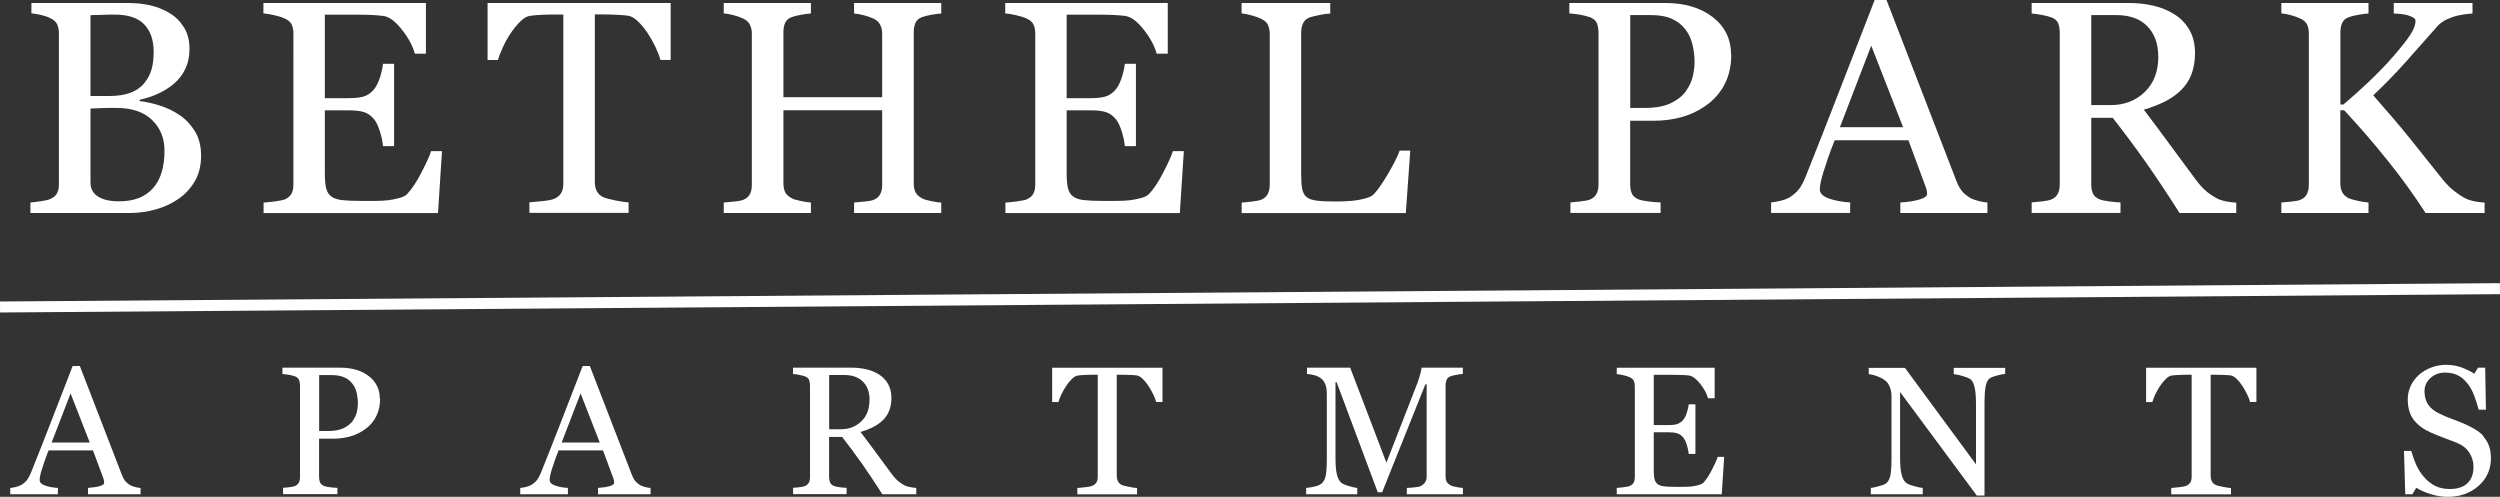
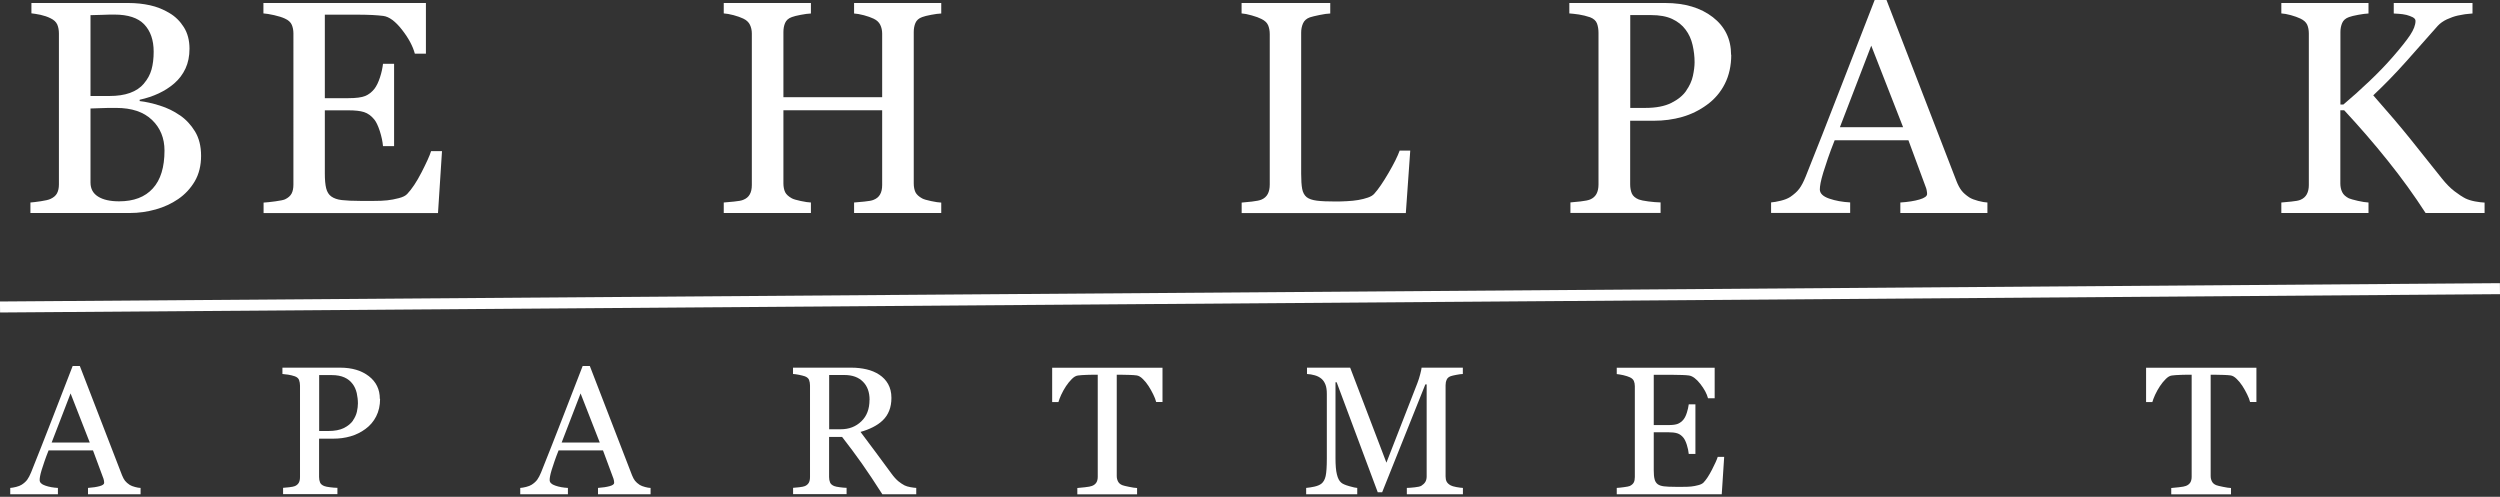
<svg xmlns="http://www.w3.org/2000/svg" id="logos" viewBox="0 0 300 59.62">
  <rect x="0" y="0" width="300" height="59.62" fill="#333333" stroke="none" />
  <defs>
    <style>
      .cls-1 {
        fill: #fff;
      }
    </style>
  </defs>
  <g>
    <path class="cls-1" d="M21.57,13.82c.73.5,1.34,1.15,1.83,1.95.49.81.73,1.78.73,2.93s-.25,2.19-.76,3.06c-.51.86-1.17,1.57-1.99,2.13-.79.54-1.69.96-2.69,1.24s-2.03.43-3.1.43H3.65v-1.26c.28-.02.7-.07,1.24-.15.54-.08.94-.17,1.17-.28.37-.17.63-.39.78-.67.15-.28.23-.64.23-1.07V4.01c0-.4-.07-.76-.2-1.07-.14-.31-.41-.56-.81-.75-.36-.18-.75-.31-1.19-.41-.44-.09-.81-.15-1.1-.18V.36h11.64c.9,0,1.76.09,2.58.27.82.18,1.61.49,2.35.94.7.41,1.27.98,1.72,1.69.45.71.68,1.58.68,2.59,0,.89-.16,1.68-.48,2.37-.32.69-.77,1.29-1.35,1.79-.54.47-1.17.87-1.87,1.2-.7.33-1.47.58-2.28.76v.16c.72.08,1.53.26,2.42.54.89.28,1.69.67,2.39,1.16ZM17.27,10.02c.44-.51.74-1.07.91-1.67.17-.61.26-1.32.26-2.15,0-1.39-.38-2.48-1.13-3.27s-1.95-1.18-3.58-1.18c-.38,0-.85,0-1.43.03-.57.02-1.05.03-1.44.04v9.7h2.25c.97,0,1.8-.12,2.49-.37.69-.25,1.25-.62,1.67-1.12ZM19.74,18.07c0-1.49-.5-2.72-1.5-3.68-1-.96-2.43-1.44-4.29-1.44-.76,0-1.4,0-1.92.03-.52.02-.91.03-1.17.04v8.88c0,.75.3,1.31.91,1.69.6.38,1.44.57,2.52.57,1.76,0,3.11-.51,4.05-1.55.94-1.03,1.4-2.55,1.4-4.55Z" />
    <path class="cls-1" d="M53.04,18.14l-.48,7.43h-20.93v-1.26c.36-.02.83-.07,1.42-.15.59-.08.98-.16,1.15-.24.38-.18.64-.41.79-.69s.22-.65.22-1.08V4.01c0-.39-.07-.74-.2-1.04-.13-.3-.4-.55-.82-.74-.32-.15-.75-.29-1.29-.41s-.97-.19-1.29-.21V.36h19.5v6.08h-1.33c-.24-.9-.75-1.86-1.54-2.87-.79-1.01-1.54-1.57-2.25-1.66-.37-.05-.81-.08-1.31-.11-.51-.02-1.09-.04-1.74-.04h-3.96v10.02h2.84c.91,0,1.58-.09,2-.26.42-.17.79-.46,1.11-.86.26-.34.48-.8.67-1.38s.3-1.12.36-1.62h1.33v9.88h-1.33c-.05-.57-.18-1.17-.38-1.8-.21-.63-.42-1.09-.65-1.38-.37-.46-.78-.76-1.25-.91s-1.09-.21-1.86-.21h-2.84v7.56c0,.76.05,1.35.16,1.79s.31.77.62.99c.31.22.73.37,1.26.43.53.06,1.29.1,2.27.1h1.55c.64,0,1.18-.02,1.62-.07.45-.05.91-.13,1.39-.26.48-.12.82-.29,1.02-.51.54-.57,1.12-1.43,1.71-2.58s.98-2,1.15-2.55h1.28Z" />
-     <path class="cls-1" d="M80.48,7.19h-1.23c-.11-.43-.3-.93-.58-1.52s-.59-1.14-.93-1.66c-.36-.54-.74-1.02-1.17-1.43-.42-.41-.83-.64-1.22-.7-.37-.05-.83-.08-1.39-.11-.56-.02-1.07-.04-1.55-.04h-1.03v20.16c0,.39.08.75.25,1.07.17.33.46.58.87.75.21.08.66.2,1.34.34s1.21.22,1.59.23v1.26h-11.9v-1.26c.33-.02.84-.07,1.52-.14.68-.07,1.15-.16,1.41-.27.39-.15.68-.38.86-.67.18-.29.28-.68.28-1.16V1.74h-1.03c-.37,0-.82,0-1.37.03-.54.02-1.07.06-1.56.12-.39.05-.8.28-1.22.7-.42.42-.81.9-1.16,1.43-.36.53-.67,1.1-.94,1.7-.27.6-.46,1.09-.57,1.48h-1.24V.36h21.97v6.84Z" />
    <path class="cls-1" d="M112.95,25.56h-10.46v-1.26c.28-.02.7-.06,1.23-.11.54-.05.91-.12,1.11-.21.36-.14.62-.36.78-.65.17-.29.25-.67.25-1.13v-8.97h-11.85v8.77c0,.41.07.76.2,1.05.14.28.41.53.81.75.2.11.56.21,1.07.32.52.11.92.17,1.22.18v1.26h-10.46v-1.26c.28-.02.7-.06,1.23-.11.54-.05.91-.12,1.11-.21.36-.14.62-.36.78-.65.17-.29.25-.67.25-1.13V4.01c0-.38-.08-.73-.23-1.04-.15-.31-.42-.56-.8-.74-.32-.15-.71-.29-1.16-.41-.46-.12-.85-.19-1.18-.21V.36h10.46v1.26c-.33.01-.74.07-1.22.16-.48.09-.84.18-1.07.27-.4.14-.67.38-.81.71-.14.33-.2.69-.2,1.08v7.82h11.85v-7.64c0-.38-.08-.73-.23-1.04-.15-.31-.42-.56-.8-.74-.32-.15-.71-.29-1.16-.41-.46-.12-.85-.19-1.18-.21V.36h10.46v1.26c-.33.01-.74.07-1.22.16-.48.09-.84.18-1.07.27-.4.14-.67.38-.81.71-.14.33-.2.69-.2,1.08v18.17c0,.41.07.76.2,1.05.14.28.41.53.81.75.2.11.56.21,1.07.32.52.11.92.17,1.22.18v1.26Z" />
-     <path class="cls-1" d="M142.06,18.14l-.48,7.43h-20.93v-1.26c.36-.02.83-.07,1.42-.15.59-.08.98-.16,1.15-.24.38-.18.64-.41.79-.69s.22-.65.22-1.08V4.01c0-.39-.07-.74-.2-1.04-.13-.3-.4-.55-.82-.74-.32-.15-.75-.29-1.29-.41s-.97-.19-1.29-.21V.36h19.5v6.08h-1.33c-.24-.9-.75-1.86-1.54-2.87-.79-1.01-1.54-1.57-2.25-1.66-.37-.05-.81-.08-1.31-.11-.51-.02-1.09-.04-1.74-.04h-3.96v10.02h2.84c.91,0,1.58-.09,2-.26.42-.17.79-.46,1.11-.86.26-.34.48-.8.67-1.38s.3-1.12.36-1.62h1.33v9.88h-1.33c-.05-.57-.18-1.17-.38-1.8-.21-.63-.42-1.09-.65-1.38-.37-.46-.78-.76-1.25-.91s-1.09-.21-1.86-.21h-2.84v7.56c0,.76.05,1.35.16,1.79s.31.77.62.99c.31.22.73.37,1.26.43.53.06,1.29.1,2.27.1h1.55c.64,0,1.18-.02,1.62-.07.45-.05.91-.13,1.39-.26.48-.12.82-.29,1.02-.51.54-.57,1.12-1.43,1.71-2.58s.98-2,1.15-2.55h1.28Z" />
    <path class="cls-1" d="M169.23,18.07l-.53,7.5h-19.7v-1.26c.28-.02.7-.06,1.23-.12s.91-.14,1.13-.23c.36-.15.61-.38.77-.68.16-.3.24-.67.24-1.14V4.09c0-.4-.07-.76-.2-1.07-.14-.31-.41-.56-.81-.75-.27-.14-.65-.28-1.15-.42-.49-.14-.9-.22-1.22-.24V.36h10.64v1.26c-.33.01-.76.07-1.29.18s-.91.2-1.15.28c-.4.14-.68.39-.83.73-.15.34-.22.71-.22,1.1v16.93c0,.78.04,1.39.12,1.82.08.43.26.77.54,1,.27.21.68.35,1.22.42.54.07,1.29.1,2.26.1.44,0,.89-.01,1.37-.04.47-.02.92-.07,1.35-.14.41-.07.8-.17,1.15-.29s.61-.28.77-.47c.49-.54,1.05-1.37,1.7-2.48.65-1.11,1.09-2,1.34-2.69h1.26Z" />
    <path class="cls-1" d="M207.75,6.57c0,1.31-.26,2.48-.77,3.49-.51,1.01-1.23,1.85-2.14,2.51-.9.66-1.89,1.15-2.97,1.46-1.08.31-2.22.46-3.43.46h-2.82v7.64c0,.41.07.78.2,1.09.14.31.42.55.84.72.21.08.59.16,1.13.23s1.03.11,1.48.12v1.26h-10.82v-1.26c.28-.02.7-.06,1.23-.12s.91-.14,1.13-.23c.36-.15.61-.38.77-.68.16-.3.24-.67.24-1.14V3.94c0-.41-.06-.79-.18-1.12-.12-.33-.4-.58-.83-.75-.45-.15-.9-.26-1.34-.33-.44-.06-.83-.11-1.15-.13V.36h11.51c2.34,0,4.25.57,5.71,1.7,1.46,1.13,2.19,2.64,2.19,4.52ZM202.35,10.87c.4-.57.67-1.16.8-1.77.13-.61.2-1.16.2-1.64,0-.68-.08-1.36-.24-2.06-.16-.7-.44-1.31-.83-1.83-.41-.56-.96-.99-1.63-1.3-.67-.31-1.52-.46-2.52-.46h-2.5v11.14h1.81c1.28,0,2.32-.2,3.12-.6.8-.4,1.4-.89,1.8-1.48Z" />
    <path class="cls-1" d="M238.52,25.56h-10.48v-1.26c.92-.06,1.69-.18,2.3-.36.61-.18.91-.4.91-.66,0-.11-.01-.24-.04-.39-.02-.15-.06-.29-.11-.41l-2.09-5.65h-8.85c-.33.83-.6,1.55-.81,2.17-.21.62-.39,1.18-.56,1.71-.15.51-.26.92-.32,1.24s-.09.58-.09.78c0,.47.37.84,1.12,1.1.75.26,1.59.41,2.52.46v1.26h-9.49v-1.26c.31-.02.69-.09,1.15-.2.46-.11.84-.26,1.14-.45.47-.32.84-.65,1.1-1,.26-.35.51-.83.76-1.45,1.27-3.16,2.66-6.71,4.19-10.66,1.53-3.94,2.89-7.45,4.09-10.53h1.42l8.4,21.74c.18.46.38.83.6,1.12s.54.56.94.83c.27.17.63.3,1.07.42.44.11.81.18,1.1.19v1.26ZM228.37,15.26l-3.82-9.78-3.76,9.78h7.58Z" />
-     <path class="cls-1" d="M268.34,25.56h-6.79c-1.5-2.36-2.86-4.39-4.07-6.11-1.21-1.72-2.53-3.49-3.95-5.31h-2.58v7.99c0,.41.06.78.2,1.09s.41.55.84.72c.21.08.59.16,1.12.23.53.07.98.11,1.35.12v1.26h-10.66v-1.26c.28-.02.7-.06,1.23-.12s.91-.14,1.13-.23c.36-.15.61-.38.77-.68.16-.3.24-.67.24-1.14V3.91c0-.41-.06-.78-.18-1.1-.12-.32-.4-.56-.83-.73-.3-.11-.68-.2-1.15-.29-.47-.09-.88-.14-1.21-.17V.36h11.64c1.07,0,2.07.11,3,.33s1.78.57,2.54,1.06c.73.47,1.32,1.09,1.76,1.86.44.76.66,1.69.66,2.76,0,.97-.15,1.83-.44,2.58s-.73,1.39-1.31,1.94c-.53.51-1.17.95-1.92,1.32-.75.37-1.57.69-2.47.95,1.24,1.65,2.28,3.03,3.1,4.16.82,1.12,1.83,2.49,3.03,4.1.52.71.99,1.23,1.41,1.57.42.34.84.61,1.25.83.31.15.69.27,1.15.36.46.08.85.13,1.15.14v1.26ZM258.99,6.78c0-1.53-.44-2.73-1.31-3.63-.88-.89-2.11-1.34-3.71-1.34h-3.02v10.8h2.33c1.63,0,3-.52,4.09-1.57,1.09-1.05,1.63-2.47,1.63-4.27Z" />
    <path class="cls-1" d="M298.14,25.56h-7.07c-1.36-2.11-2.87-4.2-4.54-6.28-1.66-2.08-3.41-4.09-5.23-6.05h-.46v8.77c0,.39.07.74.22,1.05.15.31.42.56.81.75.19.08.54.18,1.06.3.52.12.94.18,1.29.2v1.26h-10.46v-1.26c.27-.02.67-.06,1.19-.11.52-.05.89-.12,1.1-.21.36-.15.61-.38.77-.68.16-.3.24-.67.24-1.09V4.01c0-.4-.07-.75-.2-1.05-.14-.3-.41-.54-.81-.73-.32-.15-.7-.29-1.14-.41-.44-.12-.82-.19-1.15-.21V.36h10.46v1.26c-.33.01-.75.07-1.24.16-.5.09-.86.18-1.1.27-.4.14-.68.38-.82.71s-.21.69-.21,1.08v8.7h.36c1.07-.9,2.11-1.84,3.14-2.82,1.03-.98,1.97-1.95,2.81-2.92.94-1.08,1.62-1.94,2.05-2.58.43-.65.65-1.22.65-1.71,0-.18-.11-.32-.33-.44-.22-.11-.47-.2-.75-.28-.33-.07-.63-.12-.89-.13-.26-.02-.47-.03-.64-.04V.36h9.45v1.26s-.11,0-.23.02-.25.02-.41.04c-.17.01-.33.04-.5.07-.17.04-.38.08-.64.12-.41.09-.84.25-1.29.45-.44.21-.81.47-1.09.77-1.22,1.39-2.49,2.82-3.81,4.3-1.32,1.48-2.64,2.83-3.94,4.05,1.8,2.04,3.29,3.79,4.47,5.26,1.18,1.47,2.43,3.04,3.76,4.71.51.64,1.01,1.15,1.52,1.54.51.39.94.67,1.31.86.31.15.69.27,1.15.36.46.08.84.13,1.15.14v1.26Z" />
  </g>
  <g>
    <path class="cls-1" d="M16.87,59.31h-6.31v-.76c.56-.04,1.02-.11,1.39-.21s.55-.24.55-.4c0-.06,0-.14-.02-.24-.01-.09-.04-.17-.06-.25l-1.26-3.4h-5.33c-.2.5-.36.93-.49,1.31-.13.37-.24.71-.34,1.03-.09.31-.16.56-.19.75-.04.19-.05.35-.05.47,0,.29.22.51.67.66.45.16.96.25,1.52.28v.76H1.23v-.76c.19-.01.42-.05.7-.12s.51-.16.68-.27c.29-.19.51-.39.66-.6s.31-.5.46-.87c.76-1.9,1.61-4.04,2.53-6.42.92-2.38,1.74-4.49,2.46-6.35h.86l5.06,13.1c.11.28.23.5.36.67.14.17.32.34.57.5.16.1.38.18.64.25.26.07.48.11.66.11v.76ZM10.77,53.1l-2.3-5.89-2.27,5.89h4.57Z" />
    <path class="cls-1" d="M45.61,47.87c0,.79-.16,1.49-.47,2.1-.31.61-.74,1.11-1.29,1.51-.54.4-1.14.69-1.79.88s-1.34.28-2.07.28h-1.7v4.6c0,.25.04.47.12.66.08.19.25.33.51.43.13.05.35.1.68.14.32.04.62.07.89.07v.76h-6.52v-.76c.17-.01.42-.04.74-.07.32-.04.55-.08.68-.14.21-.09.37-.23.47-.41s.14-.41.14-.68v-10.96c0-.25-.04-.47-.11-.67-.07-.2-.24-.35-.5-.45-.27-.09-.54-.16-.81-.2-.27-.04-.5-.07-.69-.08v-.76h6.93c1.41,0,2.56.34,3.44,1.02.88.68,1.32,1.59,1.32,2.72ZM42.35,50.46c.24-.34.4-.7.48-1.06.08-.37.12-.7.12-.99,0-.41-.05-.82-.14-1.24-.1-.42-.26-.79-.5-1.1-.25-.34-.58-.6-.98-.78s-.91-.28-1.52-.28h-1.51v6.71h1.09c.77,0,1.4-.12,1.88-.36.48-.24.84-.54,1.09-.89Z" />
    <path class="cls-1" d="M78.07,59.31h-6.31v-.76c.56-.04,1.02-.11,1.39-.21s.55-.24.55-.4c0-.06,0-.14-.02-.24-.01-.09-.04-.17-.06-.25l-1.26-3.4h-5.33c-.2.5-.36.93-.49,1.31-.13.37-.24.71-.34,1.03-.09.31-.16.56-.19.75-.04.19-.05.35-.05.47,0,.29.22.51.67.66.45.16.96.25,1.52.28v.76h-5.72v-.76c.19-.01.42-.05.7-.12s.51-.16.68-.27c.29-.19.51-.39.66-.6s.31-.5.46-.87c.76-1.9,1.61-4.04,2.53-6.42.92-2.38,1.74-4.49,2.46-6.35h.86l5.06,13.1c.11.28.23.5.36.67.14.17.32.34.57.5.16.1.38.18.64.25.26.07.48.11.66.11v.76ZM71.97,53.1l-2.3-5.89-2.27,5.89h4.57Z" />
    <path class="cls-1" d="M109.97,59.31h-4.09c-.91-1.42-1.72-2.65-2.45-3.68s-1.52-2.1-2.38-3.2h-1.56v4.81c0,.25.04.47.12.66.08.19.25.33.5.43.13.05.35.1.67.14.32.04.59.07.81.07v.76h-6.42v-.76c.17-.01.42-.04.74-.07.32-.04.55-.08.68-.14.21-.09.37-.23.47-.41s.14-.41.14-.68v-10.98c0-.25-.04-.47-.11-.66-.07-.19-.24-.34-.5-.44-.18-.06-.41-.12-.7-.18s-.53-.09-.73-.1v-.76h7.01c.64,0,1.24.07,1.81.2.56.13,1.07.34,1.53.64.44.29.8.66,1.06,1.12s.4,1.02.4,1.66c0,.58-.09,1.1-.27,1.55-.18.45-.44.84-.79,1.17-.32.31-.71.57-1.16.8s-.95.42-1.49.57c.75.99,1.37,1.83,1.87,2.5.5.68,1.1,1.5,1.82,2.47.31.43.6.74.85.95.25.2.5.37.75.5.19.09.42.16.7.21s.51.08.7.09v.76ZM104.35,47.99c0-.92-.26-1.65-.79-2.18-.53-.54-1.27-.81-2.24-.81h-1.82v6.51h1.4c.98,0,1.8-.31,2.46-.95.66-.63.98-1.49.98-2.57Z" />
    <path class="cls-1" d="M139.48,48.24h-.74c-.06-.26-.18-.56-.35-.91-.17-.35-.36-.69-.56-1-.21-.33-.45-.62-.7-.86-.25-.25-.5-.39-.73-.42-.22-.03-.5-.05-.84-.06-.34-.01-.65-.02-.93-.02h-.62v12.15c0,.24.05.45.15.65.1.2.27.35.52.45.13.05.4.12.81.2.41.09.73.13.96.14v.76h-7.17v-.76c.2-.01.5-.04.91-.09.41-.04.69-.1.85-.16.24-.09.41-.23.52-.4.11-.17.17-.41.17-.7v-12.24h-.62c-.22,0-.5,0-.82.02-.33.01-.64.03-.94.07-.24.03-.48.17-.73.42s-.49.54-.7.86c-.21.32-.4.66-.57,1.02-.16.36-.28.66-.34.89h-.75v-4.12h13.24v4.12Z" />
    <path class="cls-1" d="M175.53,59.31h-6.71v-.76c.24,0,.55-.03.94-.07.38-.04.64-.1.79-.18.22-.14.38-.29.49-.47.1-.17.16-.39.16-.66v-11.04h-.16l-5.18,12.94h-.53l-4.93-13.2h-.14v9.06c0,.88.05,1.54.17,2,.11.46.28.79.51.98.16.15.48.29.97.43.49.14.81.21.96.21v.76h-6.13v-.76c.32-.03.66-.08,1.01-.16.35-.08.63-.2.82-.35.25-.2.42-.51.51-.92.09-.41.14-1.11.14-2.08v-7.77c0-.45-.05-.82-.16-1.1-.11-.29-.26-.52-.46-.7-.22-.19-.49-.34-.81-.43-.32-.09-.64-.15-.95-.16v-.76h5.18l4.35,11.4,3.71-9.53c.14-.35.25-.72.35-1.1s.15-.64.16-.77h4.95v.76c-.2,0-.45.04-.77.1-.31.06-.54.11-.68.16-.24.09-.41.23-.49.43-.09.2-.13.42-.13.65v10.95c0,.25.04.46.13.63.09.17.25.32.49.45.13.07.36.14.68.2.33.06.59.09.78.1v.76Z" />
    <path class="cls-1" d="M206.9,54.84l-.29,4.47h-12.6v-.76c.21-.01.5-.04.86-.09.36-.05.59-.09.7-.14.23-.11.39-.25.48-.42.09-.17.13-.39.13-.65v-10.91c0-.24-.04-.44-.12-.63-.08-.18-.24-.33-.49-.44-.19-.09-.45-.17-.78-.25-.32-.07-.58-.11-.78-.13v-.76h11.75v3.66h-.8c-.14-.54-.45-1.12-.93-1.73s-.93-.94-1.35-1c-.22-.03-.48-.05-.79-.06-.31-.01-.66-.02-1.05-.02h-2.39v6.03h1.71c.55,0,.95-.05,1.2-.16s.48-.28.67-.52c.16-.21.29-.48.4-.83.11-.35.18-.67.22-.98h.8v5.95h-.8c-.03-.34-.11-.7-.23-1.09-.12-.38-.26-.66-.39-.83-.22-.28-.47-.46-.75-.55-.28-.09-.65-.13-1.12-.13h-1.71v4.55c0,.46.03.82.1,1.08.06.26.19.46.37.6.19.14.44.22.76.26.32.04.78.06,1.37.06h.93c.39,0,.71-.01.97-.04.27-.03.55-.08.84-.16.29-.07.49-.18.62-.3.33-.34.67-.86,1.03-1.56.36-.7.59-1.21.69-1.54h.77Z" />
-     <path class="cls-1" d="M240.6,44.88c-.2,0-.51.06-.92.17-.41.11-.71.22-.89.33-.26.18-.43.52-.52,1.03s-.13,1.15-.13,1.93v11.12h-.93l-9.2-12.42v7.83c0,.88.05,1.55.17,2.02.11.47.28.81.51,1.01.16.16.5.3,1.02.44s.85.21,1.02.21v.76h-6.23v-.76c.19-.01.52-.08.97-.21.46-.12.74-.24.86-.34.25-.2.42-.5.51-.91s.14-1.11.14-2.1v-7.48c0-.33-.06-.66-.17-.98-.11-.33-.27-.58-.46-.76-.26-.24-.6-.44-1.04-.6-.44-.17-.79-.26-1.06-.27v-.76h4.34l8.53,11.58v-7.22c0-.88-.06-1.56-.17-2.04-.11-.47-.28-.79-.49-.95-.2-.14-.53-.27-.98-.4-.45-.13-.8-.2-1.03-.21v-.76h6.17v.76Z" />
    <path class="cls-1" d="M270.75,48.24h-.74c-.06-.26-.18-.56-.35-.91-.17-.35-.36-.69-.56-1-.21-.33-.45-.62-.7-.86-.25-.25-.5-.39-.73-.42-.22-.03-.5-.05-.84-.06-.34-.01-.65-.02-.93-.02h-.62v12.15c0,.24.05.45.15.65.1.2.27.35.52.45.13.05.4.12.81.2.41.09.73.13.96.14v.76h-7.17v-.76c.2-.01.5-.04.91-.09.41-.04.69-.1.85-.16.24-.09.41-.23.52-.4.11-.17.17-.41.17-.7v-12.24h-.62c-.22,0-.5,0-.82.02-.33.01-.64.03-.94.07-.24.03-.48.17-.73.42s-.49.54-.7.86c-.21.32-.4.66-.57,1.02-.16.36-.28.66-.34.89h-.75v-4.12h13.24v4.12Z" />
-     <path class="cls-1" d="M297.97,52.34c.32.36.56.75.71,1.17.15.42.23.92.23,1.48,0,1.34-.5,2.45-1.49,3.32-.99.87-2.22,1.31-3.69,1.31-.68,0-1.36-.11-2.03-.32-.68-.21-1.26-.47-1.75-.77l-.46.78h-.86l-.15-5.2h.87c.18.64.39,1.22.63,1.74.24.52.55,1,.95,1.45.37.42.8.76,1.3,1.01s1.07.37,1.73.37c.49,0,.92-.06,1.29-.19s.67-.31.89-.55c.23-.24.4-.51.51-.83s.17-.68.17-1.1c0-.61-.17-1.17-.51-1.7-.34-.52-.85-.92-1.53-1.19-.46-.18-1-.39-1.59-.61-.6-.22-1.12-.44-1.55-.63-.86-.39-1.52-.89-2-1.51-.47-.62-.71-1.44-.71-2.44,0-.58.12-1.12.35-1.62.24-.5.57-.95,1.01-1.34.41-.37.9-.66,1.47-.87.56-.21,1.15-.32,1.77-.32.7,0,1.32.11,1.88.32.55.21,1.06.46,1.51.75l.44-.73h.86l.09,5.04h-.87c-.16-.58-.33-1.13-.53-1.66-.2-.53-.45-1.01-.77-1.43-.31-.41-.68-.74-1.12-.99s-.98-.37-1.63-.37c-.68,0-1.26.22-1.73.65-.48.43-.72.97-.72,1.59s.15,1.2.46,1.63c.31.43.75.79,1.34,1.06.52.25,1.03.47,1.54.65.5.18.99.38,1.46.58.43.19.84.4,1.24.63.4.24.74.51,1.03.82Z" />
  </g>
  <rect class="cls-1" x="0" y="35.08" width="300" height="1.32" transform="translate(-.26 1.1) rotate(-.42)" />
</svg>